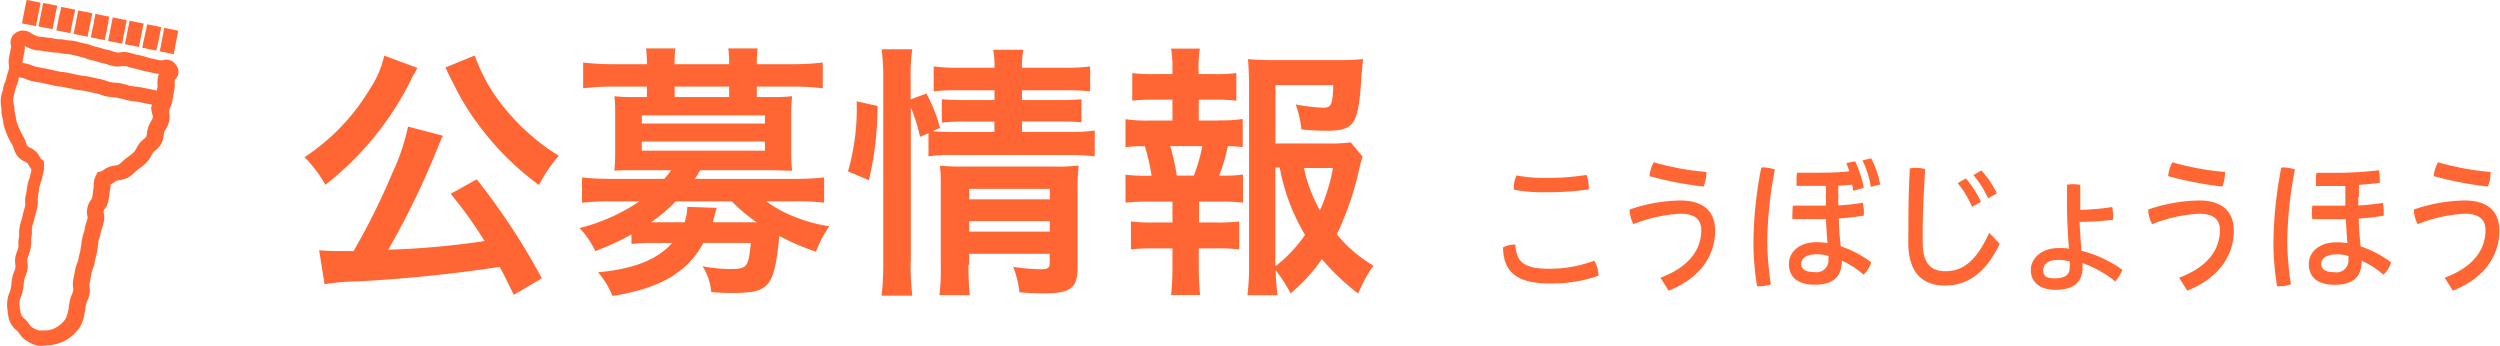
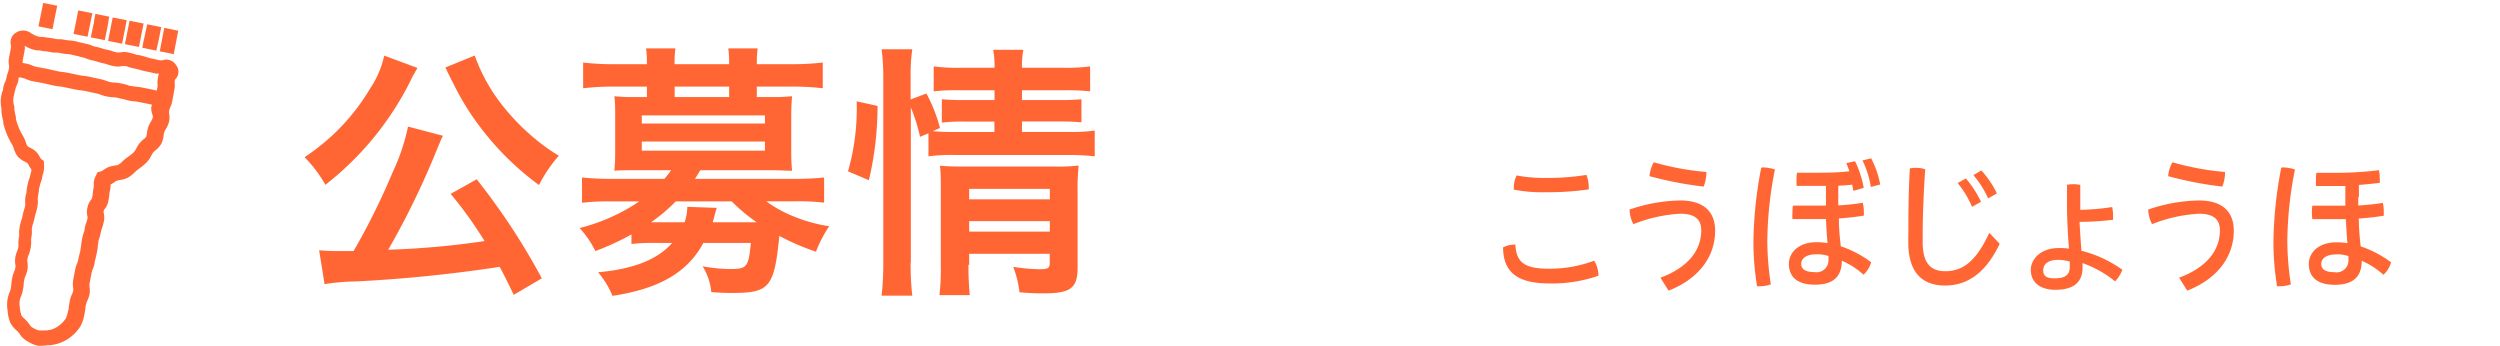
<svg xmlns="http://www.w3.org/2000/svg" id="design" width="239.56" height="33.13" viewBox="0 0 239.56 33.13">
  <title>heading-recruitment</title>
  <path d="M2811.68,1250.36h-0.23l-1-.22L2810,1250a5.81,5.81,0,0,0-.56-0.14c-0.23,0-.34-0.08-0.45-0.11s-0.28-.08-0.56-0.14a1.74,1.74,0,0,0-.8,0h-0.26a2.72,2.72,0,0,1-.42-0.11,4.05,4.05,0,0,0-.59-0.16,3.05,3.05,0,0,1-.42-0.11,4.3,4.3,0,0,0-.59-0.16,1.71,1.71,0,0,1-.38-0.11,3,3,0,0,0-.62-0.19l-0.46-.11c-0.14,0-.27-0.08-0.55-0.13a4,4,0,0,0-.61-0.08,2.68,2.68,0,0,1-.42-0.06c-0.51-.1-0.53,0-1-0.11a4.94,4.94,0,0,0-.59-0.09,3.7,3.7,0,0,1-.45-0.07l-0.26,0a1.85,1.85,0,0,1-.6-0.19,2.1,2.1,0,0,1-.3-0.17,1.27,1.27,0,0,0-1.42-.07,1.09,1.09,0,0,0-.51,1.24,0.63,0.63,0,0,1,0,.22l-0.19,1a2.09,2.09,0,0,0,0,.7,0.77,0.77,0,0,1,0,.29,2.4,2.4,0,0,1-.1.38,3.53,3.53,0,0,0-.16.57,1.17,1.17,0,0,1-.1.32,2.47,2.47,0,0,0-.2.62c0,0.11,0,.21-0.08.32a4.43,4.43,0,0,0-.15.81,3.71,3.71,0,0,0,.07.81c0,0.11,0,.22,0,0.33a6.16,6.16,0,0,0,.18.93l0,0.19a8,8,0,0,0,.36,1.08,6.78,6.78,0,0,0,.45.88l0.07,0.12a1.81,1.81,0,0,1,.12.31,2.45,2.45,0,0,0,.36.74,2,2,0,0,0,.7.52,1.35,1.35,0,0,1,.25.15,1,1,0,0,1,.13.2,2.42,2.42,0,0,0,.24.37,1,1,0,0,1,0,.16c0,0.09-.06.21-0.09,0.37a2.66,2.66,0,0,1-.11.4,3.72,3.72,0,0,0-.16.57c-0.05.27-.07,0.41-0.09,0.54s0,0.23-.08.45a2.71,2.71,0,0,0-.06.65,1.41,1.41,0,0,1,0,.36,3.65,3.65,0,0,1-.11.42,4.6,4.6,0,0,0-.14.56,3.15,3.15,0,0,1-.11.41,4.36,4.36,0,0,0-.15.57,3.2,3.2,0,0,0-.07.61,2.06,2.06,0,0,1,0,.39,3.16,3.16,0,0,0-.07.62,2,2,0,0,1,0,.39,1.91,1.91,0,0,1-.11.37,3,3,0,0,0-.18.6,2.3,2.3,0,0,0,0,.7,0.93,0.93,0,0,1,0,.32,1.42,1.42,0,0,1-.11.35,2.76,2.76,0,0,0-.19.62,4.08,4.08,0,0,0-.08.59,2.76,2.76,0,0,1-.06.42,1.49,1.49,0,0,1-.11.36,2.86,2.86,0,0,0-.19.62,3.49,3.49,0,0,0,0,1.16,3.62,3.62,0,0,0,.26,1.13,2.26,2.26,0,0,0,.56.71l0.18,0.17a1.83,1.83,0,0,1,.15.2,2.13,2.13,0,0,0,.76.71,3.22,3.22,0,0,0,1,.42,1.85,1.85,0,0,0,.37,0,3.89,3.89,0,0,0,.59-0.06l0.22,0a3.72,3.72,0,0,0,1.13-.29,3.77,3.77,0,0,0,1-.64,3.67,3.67,0,0,0,.77-0.9,3.77,3.77,0,0,0,.37-1.12c0.05-.27.07-0.4,0.09-0.53s0-.23.08-0.45a1.28,1.28,0,0,1,.11-0.33,2.55,2.55,0,0,0,.21-0.63,2.21,2.21,0,0,0,0-.7,0.89,0.89,0,0,1,0-.31l0.19-1a1.67,1.67,0,0,1,.11-0.36,2.74,2.74,0,0,0,.19-0.61c0-.24.08-0.36,0.1-0.48s0.06-.26.11-0.51a5,5,0,0,0,.09-0.57,3.57,3.57,0,0,1,.06-0.43c0-.23.08-0.34,0.11-0.45s0.07-.26.13-0.53a2.37,2.37,0,0,1,.11-0.39,3.56,3.56,0,0,0,.16-0.58,1.66,1.66,0,0,0,0-.83,0.34,0.34,0,0,1,0-.21,0.38,0.38,0,0,1,.1-0.2,1.7,1.7,0,0,0,.34-0.75c0.06-.28.07-0.42,0.09-0.56s0-.23.07-0.45a3.09,3.09,0,0,0,.06-0.51v-0.07a3,3,0,0,0,.34-0.21,1.36,1.36,0,0,1,.24-0.15,1.85,1.85,0,0,1,.31-0.07,2.28,2.28,0,0,0,.79-0.24,3.12,3.12,0,0,0,.63-0.5,3.29,3.29,0,0,1,.26-0.23l0.2-.15a5.59,5.59,0,0,0,.68-0.57,2.8,2.8,0,0,0,.45-0.65,2.41,2.41,0,0,1,.17-0.29,1.63,1.63,0,0,1,.22-0.21,2.14,2.14,0,0,0,.57-0.64,2.34,2.34,0,0,0,.22-0.79,1.63,1.63,0,0,1,.06-0.32,1.83,1.83,0,0,1,.15-0.29,2.51,2.51,0,0,0,.32-0.76,2,2,0,0,0,0-.72,0.63,0.63,0,0,1,0-.27,1.15,1.15,0,0,1,.1-0.32,2.49,2.49,0,0,0,.2-0.62l0.18-1a2.81,2.81,0,0,0,.06-0.62,1.62,1.62,0,0,1,0-.36,0.32,0.32,0,0,1,.08-0.14,1,1,0,0,0,.05-1.31A1.11,1.11,0,0,0,2811.68,1250.36Zm-13.37,0,0.19-1a1.58,1.58,0,0,0,0-.39l0.26,0.14a3.07,3.07,0,0,0,.92.3l0.24,0a5,5,0,0,0,.59.09,3.66,3.66,0,0,1,.45.07c0.51,0.1.53,0,1,.11a4,4,0,0,0,.61.08,2.68,2.68,0,0,1,.42.06l0.45,0.11c0.14,0,.28.08,0.56,0.14a1.78,1.78,0,0,1,.38.11,3,3,0,0,0,.62.19,3,3,0,0,1,.42.11,4.39,4.39,0,0,0,.58.16,2.72,2.72,0,0,1,.41.11,4.13,4.13,0,0,0,.59.16,1.79,1.79,0,0,0,.81,0h0.25c0.23,0,.34.08,0.45,0.11s0.28,0.08.56,0.14,0.34,0.08.45,0.11a5.57,5.57,0,0,0,.56.14l1,0.22,0.29,0a1.52,1.52,0,0,0-.09.3,2.81,2.81,0,0,0-.06.62,1.62,1.62,0,0,1,0,.36l-0.07.35-0.35-.08-1-.2a4.76,4.76,0,0,0-.59-0.09,3.29,3.29,0,0,1-.44-0.06c-0.23,0-.34-0.08-0.45-0.11s-0.28-.08-0.56-0.14a3.65,3.65,0,0,0-.61-0.08,2.39,2.39,0,0,1-.42-0.05,2.15,2.15,0,0,1-.39-0.11,3.25,3.25,0,0,0-.61-0.18l-1-.22a5.68,5.68,0,0,0-.58-0.09,3.83,3.83,0,0,1-.45-0.07l-1-.21a5.22,5.22,0,0,0-.58-0.09,4.22,4.22,0,0,1-.45-0.07l-0.47-.11-0.54-.12-0.54-.1-0.49-.09a1.67,1.67,0,0,1-.37-0.12,3,3,0,0,0-.64-0.2l-0.32-.06s0,0,0-.06A0.79,0.79,0,0,1,2798.31,1250.38Zm12.45,5.25a0.63,0.63,0,0,1,0,.27,1.48,1.48,0,0,1-.17.35,3.22,3.22,0,0,0-.25.51,3,3,0,0,0-.13.59,1.36,1.36,0,0,1-.07.35,1.26,1.26,0,0,1-.23.23,2.56,2.56,0,0,0-.45.45,4,4,0,0,0-.27.45,1.76,1.76,0,0,1-.23.35,4.11,4.11,0,0,1-.52.42l-0.22.16a4.84,4.84,0,0,0-.37.32,2.05,2.05,0,0,1-.36.3,1.31,1.31,0,0,1-.34.08,2.92,2.92,0,0,0-.59.14,2.44,2.44,0,0,0-.52.29,0.94,0.94,0,0,1-.25.14l-0.31.07-0.14.29a1.81,1.81,0,0,0-.23.84,1.76,1.76,0,0,1,0,.31c-0.06.28-.07,0.42-0.09,0.56s0,0.23-.07.45a0.38,0.38,0,0,1-.1.2,1.69,1.69,0,0,0-.34.75,1.66,1.66,0,0,0,0,.83,0.34,0.34,0,0,1,0,.21,2.45,2.45,0,0,1-.11.39,3.54,3.54,0,0,0-.16.58c0,0.23-.08.34-0.11,0.45s-0.07.26-.13,0.53a5,5,0,0,0-.09.57,3.58,3.58,0,0,1-.07.43c0,0.23-.08.35-0.1,0.47s-0.06.26-.11,0.52a1.68,1.68,0,0,1-.11.36,2.76,2.76,0,0,0-.19.61l-0.19,1a2.2,2.2,0,0,0,0,.7,0.89,0.89,0,0,1,0,.31,1.24,1.24,0,0,1-.11.33,2.54,2.54,0,0,0-.21.63c-0.05.27-.07,0.4-0.09,0.53s0,0.23-.08.45a2.67,2.67,0,0,1-.22.72,2.55,2.55,0,0,1-.5.56,2.5,2.5,0,0,1-.63.41,2.4,2.4,0,0,1-.71.17l-0.28,0a2.47,2.47,0,0,1-.38,0h-0.1a2.76,2.76,0,0,1-.68-0.33,1.18,1.18,0,0,1-.2-0.24,3.18,3.18,0,0,0-.26-0.33l-0.25-.25a1.22,1.22,0,0,1-.25-0.28,3.06,3.06,0,0,1-.17-0.85,2,2,0,0,1,0-.59,1.48,1.48,0,0,1,.11-0.36,2.86,2.86,0,0,0,.19-0.62,4.09,4.09,0,0,0,.08-0.59,2.67,2.67,0,0,1,.06-0.42,1.44,1.44,0,0,1,.11-0.35,2.79,2.79,0,0,0,.19-0.62,2.29,2.29,0,0,0,0-.7,0.94,0.94,0,0,1,0-.32,1.9,1.9,0,0,1,.11-0.37,3.09,3.09,0,0,0,.18-0.6,3.15,3.15,0,0,0,.07-0.62,2,2,0,0,1,0-.39,3.22,3.22,0,0,0,.07-0.61,2,2,0,0,1,0-.39,3.06,3.06,0,0,1,.11-0.41,4.44,4.44,0,0,0,.15-0.57,3.6,3.6,0,0,1,.11-0.42,4.73,4.73,0,0,0,.14-0.56,2.7,2.7,0,0,0,.06-0.65,1.41,1.41,0,0,1,0-.36c0.05-.27.07-0.41,0.09-0.54s0-.23.08-0.45a2.5,2.5,0,0,1,.11-0.4,3.77,3.77,0,0,0,.16-0.58c0-.13.05-0.22,0.07-0.29a2.16,2.16,0,0,0,.07-0.85l0-.32-0.26-.19a0.79,0.79,0,0,1-.13-0.19,2.09,2.09,0,0,0-.37-0.52,2.32,2.32,0,0,0-.57-0.38,1.38,1.38,0,0,1-.25-0.15,1.51,1.51,0,0,1-.15-0.35,3.19,3.19,0,0,0-.23-0.54l-0.07-.13a5.49,5.49,0,0,1-.36-0.7,6.63,6.63,0,0,1-.3-0.89l0-.2a4.88,4.88,0,0,1-.14-0.72c0-.14,0-0.29-0.06-0.43a2.58,2.58,0,0,1-.05-0.52,3,3,0,0,1,.11-0.56c0-.13.06-0.25,0.09-0.38a1.14,1.14,0,0,1,.1-0.32,2.5,2.5,0,0,0,.2-0.62c0-.1,0-0.18.06-0.24l0.29,0.06a1.58,1.58,0,0,1,.37.12,2.9,2.9,0,0,0,.63.2l0.54,0.1,0.49,0.09,0.47,0.11,0.54,0.12a5.65,5.65,0,0,0,.58.09,3.82,3.82,0,0,1,.45.07l1,0.21a5.68,5.68,0,0,0,.58.09,3.82,3.82,0,0,1,.45.07l1,0.22a2.17,2.17,0,0,1,.39.11,3.22,3.22,0,0,0,.61.18,3.59,3.59,0,0,0,.62.08,2.45,2.45,0,0,1,.42.05l0.45,0.11c0.14,0,.28.08,0.56,0.14a4.83,4.83,0,0,0,.58.09,3.49,3.49,0,0,1,.44.06l1,0.2,0.26,0.06c0,0.07,0,.13-0.06.22A2,2,0,0,0,2810.76,1255.63Z" transform="translate(-2796.13 -1244.58)" fill="#f63" />
-   <path d="M2799.69,1246.51l0.33-1.67-1.34-.27-0.23,1.12c-0.06.29-.08,0.43-0.11,0.58l-0.1.55,1.34,0.27C2799.64,1246.8,2799.66,1246.66,2799.69,1246.51Z" transform="translate(-2796.13 -1244.58)" fill="#f63" />
  <rect x="2799.64" y="1245.49" width="2.29" height="1.37" transform="translate(-1768.42 2502.3) rotate(-78.65)" fill="#f63" />
-   <path d="M2802.87,1247.76l0.22-1.13c0.05-.27.09-0.4,0.12-0.54s0.07-.29.13-0.58l-1.34-.27c-0.05.27-.09,0.4-0.12,0.54s-0.07.29-.13,0.58l-0.22,1.13Z" transform="translate(-2796.13 -1244.58)" fill="#f63" />
  <polygon points="8.39 3.52 8.85 1.27 7.5 1 7.05 3.25 8.39 3.52" fill="#f63" />
  <path d="M2806.17,1248.43l0.23-1.12c0.06-.29.08-0.44,0.11-0.58s0-.27.1-0.55l-1.34-.27c-0.06.29-.08,0.44-0.11,0.58s0,0.27-.1.55l-0.23,1.12Z" transform="translate(-2796.13 -1244.58)" fill="#f63" />
  <polygon points="11.7 4.19 12.14 1.94 10.8 1.67 10.36 3.92 11.7 4.19" fill="#f63" />
  <rect x="2807.87" y="1247.15" width="2.29" height="1.37" transform="translate(-1757.25 2516.08) rotate(-78.79)" fill="#f63" />
  <path d="M2809.77,1249.16l1.34,0.27c0.05-.27.09-0.4,0.12-0.54s0.07-.29.13-0.58l0.22-1.13-1.34-.27L2810,1248c-0.05.27-.09,0.4-0.12,0.54S2809.82,1248.87,2809.77,1249.16Z" transform="translate(-2796.13 -1244.58)" fill="#f63" />
  <polygon points="16.65 5.19 17.08 2.94 15.74 2.67 15.31 4.92 16.65 5.19" fill="#f63" />
  <path d="M2836.13,1251.09a2.79,2.79,0,0,1-.21.36c0,0.05-.08.16-0.16,0.29s-0.13.23-.31,0.62a29.21,29.21,0,0,1-8.14,9.93,12.32,12.32,0,0,0-2-2.65,20.17,20.17,0,0,0,6.29-6.58,9.33,9.33,0,0,0,1.35-3.15Zm9.23,21.74c-0.68-1.38-.88-1.82-1.35-2.68a137.08,137.08,0,0,1-13.78,1.4,19.79,19.79,0,0,0-3,.26l-0.52-3.25c0.57,0.05,1.14.08,1.87,0.08,0.57,0,.7,0,1.43,0a65.68,65.68,0,0,0,3.74-7.54,19.75,19.75,0,0,0,1.48-4.39l3.35,0.88c-0.16.29-.23,0.49-0.49,1.09a77.42,77.42,0,0,1-4.76,9.83,78.47,78.47,0,0,0,9.23-.83,37.25,37.25,0,0,0-3.25-4.52l2.5-1.4a64,64,0,0,1,6.24,9.49Zm-3.74-22.93a16.72,16.72,0,0,0,2.83,5,20.68,20.68,0,0,0,2.81,2.86,17.59,17.59,0,0,0,2.42,1.74,13.32,13.32,0,0,0-1.9,2.81,27.16,27.16,0,0,1-5.88-5.88,24.75,24.75,0,0,1-2.34-3.87c-0.05-.1-0.16-0.29-0.29-0.57l-0.26-.52a3.16,3.16,0,0,0-.21-0.42Z" transform="translate(-2796.13 -1244.58)" fill="#f63" />
  <path d="M2856.72,1267a25.56,25.56,0,0,1-3.54,1.64,9.19,9.19,0,0,0-1.51-2.21,18,18,0,0,0,5.72-2.55h-2.68a21.06,21.06,0,0,0-2.81.13v-2.42a28.42,28.42,0,0,0,2.89.13h5a8.17,8.17,0,0,0,.65-0.83H2857c-0.83,0-1.43,0-2,.05,0.05-.57.08-1.09,0.08-1.74v-3.61c0-.65,0-1.2-0.08-1.79a16.55,16.55,0,0,0,2,.08h1.12v-1h-3.3a22.82,22.82,0,0,0-2.81.16v-2.47a23.3,23.3,0,0,0,2.86.16h3.25v-0.13a10.43,10.43,0,0,0-.08-1.38h2.81a9.89,9.89,0,0,0-.08,1.38v0.13H2866v-0.13a10.71,10.71,0,0,0-.08-1.38h2.81a10.43,10.43,0,0,0-.08,1.38v0.13h3.43a23.45,23.45,0,0,0,2.89-.16v2.47a22.82,22.82,0,0,0-2.81-.16h-3.51v1h1.38a16.78,16.78,0,0,0,2-.08c-0.05.57-.08,1.09-0.08,1.79v3.61a17.2,17.2,0,0,0,.08,1.74c-0.6,0-1.2-.05-2-0.05h-6.79c-0.29.47-.36,0.6-0.52,0.83h9.49a28.44,28.44,0,0,0,2.89-.13V1264a20.89,20.89,0,0,0-2.78-.13h-2.76a11.78,11.78,0,0,0,2.7,1.48,14.62,14.62,0,0,0,3.33.91,11.45,11.45,0,0,0-1.27,2.44,23.5,23.5,0,0,1-3.51-1.51c-0.49,4.94-.94,5.46-4.52,5.46-0.47,0-.94,0-2-0.08a5.69,5.69,0,0,0-.83-2.47,15.8,15.8,0,0,0,2.57.26c1.69,0,1.82-.16,2.05-2.5h-4.55c-1.51,2.81-4.21,4.39-8.71,5.07a8.38,8.38,0,0,0-1.38-2.26c3.43-.31,5.69-1.22,7.1-2.81h-1.69a16.42,16.42,0,0,0-2.21.1v-1Zm0.91-10.58h11.8v-0.78h-11.8v0.78Zm0,2.6h11.8v-0.88h-11.8V1259Zm3.25,4.86a15.61,15.61,0,0,1-2.37,2h3.22a4.67,4.67,0,0,0,.26-1.48l2.83,0.1c-0.05.1-.18,0.57-0.39,1.38h4.21a16.86,16.86,0,0,1-2.39-2h-5.38Zm5.15-11h-5.25v1H2866v-1Z" transform="translate(-2796.13 -1244.58)" fill="#f63" />
  <path d="M2877.39,1261a21.93,21.93,0,0,0,.83-6.71l2,0.44a31,31,0,0,1-.83,7.12Zm6,8.74a26.9,26.9,0,0,0,.16,3.17h-2.94a28.61,28.61,0,0,0,.16-3.22V1252a20.69,20.69,0,0,0-.16-2.7h2.94a16.66,16.66,0,0,0-.16,2.7v2.11l1.51-.57a14.49,14.49,0,0,1,1.3,3.3l-0.68.31c0.62,0.05,1.12.08,2.13,0.08h3.77v-1h-2.91a16.64,16.64,0,0,0-2.13.1v-2.24c0.65,0.05,1.12.08,2.16,0.08h2.89v-0.94h-3.28a20.11,20.11,0,0,0-2.55.1v-2.39a17.17,17.17,0,0,0,2.68.13h3.15a8.35,8.35,0,0,0-.13-1.72h2.89a8.34,8.34,0,0,0-.13,1.72h3.9a16.6,16.6,0,0,0,2.63-.13v2.39a22.44,22.44,0,0,0-2.6-.1h-3.93v0.94h3.59a20.52,20.52,0,0,0,2.11-.08v2.21c-0.62-.05-1.12-0.08-2.16-0.08h-3.54v1h4.45a15.72,15.72,0,0,0,2.52-.13v2.47a22.91,22.91,0,0,0-2.52-.13h-10.84a16.53,16.53,0,0,0-2.57.13v-2.21l-0.81.34a16.05,16.05,0,0,0-.88-2.81v14.82Zm5.54,0.21a28.53,28.53,0,0,0,.13,2.91h-2.91a20.65,20.65,0,0,0,.13-2.91v-7.33c0-1,0-1.46-.08-2.16,0.6,0.05,1.14.08,2,.08h9a16.47,16.47,0,0,0,2.29-.1,21.22,21.22,0,0,0-.1,2.6v7.18c0,2-.7,2.47-3.28,2.47-0.55,0-1,0-2.29-.1a9.63,9.63,0,0,0-.6-2.44,18.09,18.09,0,0,0,2.5.23c0.83,0,1-.1,1-0.62v-0.86H2889v1.07Zm7.8-6.27v-1H2889v1h7.8Zm0,3.09v-1H2889v1h7.8Z" transform="translate(-2796.13 -1244.58)" fill="#f63" />
-   <path d="M2913,1256.11a12.7,12.7,0,0,0,2.21-.13v2.7a11.09,11.09,0,0,0-1.43-.1,16.33,16.33,0,0,1-.83,2.83h0.29a13.2,13.2,0,0,0,2-.1V1264a17.42,17.42,0,0,0-2.21-.1h-2v2h1.74a15.69,15.69,0,0,0,2.11-.1v2.68a16.28,16.28,0,0,0-2.11-.1H2911v1.87c0,0.83.05,1.79,0.13,2.6h-2.78c0.08-.83.13-1.61,0.13-2.6v-1.87h-1.85a16.46,16.46,0,0,0-2.13.1v-2.68a15.86,15.86,0,0,0,2.13.1h1.85v-2h-2.29a18,18,0,0,0-2.21.1v-2.68a15.68,15.68,0,0,0,2.21.1h0.29a19,19,0,0,0-.65-2.83,12,12,0,0,0-1.85.1V1256a12.87,12.87,0,0,0,2.21.13h2.29v-2h-1.72a16.89,16.89,0,0,0-2.13.1v-2.65a15.15,15.15,0,0,0,2.13.1h1.72v-0.44a12.37,12.37,0,0,0-.13-2h2.76a10.57,10.57,0,0,0-.13,2v0.44h1.51a14.75,14.75,0,0,0,2.11-.1v2.65a16.19,16.19,0,0,0-2.11-.1H2911v2h2Zm-2.47,5.3a16.48,16.48,0,0,0,.81-2.83h-3.07a21.57,21.57,0,0,1,.62,2.83h1.64Zm16.17-1.82c-0.1.31-.16,0.49-0.31,1.12a28.56,28.56,0,0,1-2.16,6.32,12.77,12.77,0,0,0,3.51,3,13.28,13.28,0,0,0-1.46,2.68,22.26,22.26,0,0,1-3.48-3.3,16.85,16.85,0,0,1-3,3.28,14,14,0,0,0-1.43-2.21,21.12,21.12,0,0,0,.18,2.39h-2.89a21.36,21.36,0,0,0,.16-3v-17.06c0-.91-0.05-1.9-0.1-2.57a21.55,21.55,0,0,0,2.39.1h6.27a21.82,21.82,0,0,0,2.37-.1c-0.08.73-.1,1-0.16,1.64-0.29,4.71-.65,5.23-3.46,5.23a22.13,22.13,0,0,1-2.29-.13,10.2,10.2,0,0,0-.55-2.39,17.94,17.94,0,0,0,2.6.31c0.81,0,.94-0.26,1-2.16h-5.54v5.59h4.78a17.9,17.9,0,0,0,2.44-.1Zm-8.35,10.5a13.31,13.31,0,0,0,2.83-3,19.55,19.55,0,0,1-2.42-6.45h-0.42v9.41Zm2.73-9.41a14.23,14.23,0,0,0,1.53,4.06,17.51,17.51,0,0,0,1.25-4.06h-2.78Z" transform="translate(-2796.13 -1244.58)" fill="#f63" />
  <path d="M2949.3,1271a13.44,13.44,0,0,1-4.71.74c-3.15,0-4.41-1.15-4.43-3.45a2.29,2.29,0,0,1,1-.27h0.18c0.09,1.67.83,2.31,3.19,2.31a12.17,12.17,0,0,0,4.36-.77A2.78,2.78,0,0,1,2949.3,1271Zm-5.11-8a13.9,13.9,0,0,1-3-.25v-0.17a2.6,2.6,0,0,1,.27-1.19,13.54,13.54,0,0,0,2.69.24,23.51,23.51,0,0,0,4-.29,3.14,3.14,0,0,1,.22,1.15,1.31,1.31,0,0,1,0,.24A27.82,27.82,0,0,1,2944.2,1263Z" transform="translate(-2796.13 -1244.58)" fill="#f63" />
  <path d="M2955.24,1271.19c2.69-1,3.91-2.65,3.91-4.55,0-1-.57-1.58-2-1.58a14.12,14.12,0,0,0-4.5,1,3.18,3.18,0,0,1-.37-1.4,15.65,15.65,0,0,1,4.85-.87c2.36,0,3.35,1.16,3.35,2.9,0,2.41-1.48,4.57-4.46,5.74Zm4.4-10.13a3.66,3.66,0,0,1-.26,1.4,35.28,35.28,0,0,1-5.19-1,3.36,3.36,0,0,1,.41-1.33A26.1,26.1,0,0,0,2959.64,1261.06Z" transform="translate(-2796.13 -1244.58)" fill="#f63" />
  <path d="M2965,1260.62a4,4,0,0,1,1.21.2,36.6,36.6,0,0,0-.73,6.91,28.28,28.28,0,0,0,.34,4.1,3.3,3.3,0,0,1-1.1.18h-0.22a26,26,0,0,1-.35-4.27,39.38,39.38,0,0,1,.75-7.1H2965Zm8.73,2.25-0.12-.6c-0.43.06-.88,0.08-1.33,0.11v1.88a21.54,21.54,0,0,0,2.35-.25,3.52,3.52,0,0,1,.1.87,3.13,3.13,0,0,1,0,.36,23.79,23.79,0,0,1-2.39.27c0,0.9.08,1.78,0.18,2.67a10.22,10.22,0,0,1,2.91,1.53,2.44,2.44,0,0,1-.73,1.19,7.77,7.77,0,0,0-2.08-1.34c0,1.6-.9,2.3-2.58,2.3s-2.49-.74-2.49-2c0-1.08.94-2.07,2.63-2.07a6.85,6.85,0,0,1,1.07.08c-0.07-.77-0.11-1.53-0.15-2.3l-1.78,0h-1.43a4,4,0,0,1,0-.59,4,4,0,0,1,.05-0.7c0.61,0,1.24,0,1.86,0h1.3v-1.89l-1.67,0h-1.15c0-.17,0-0.35,0-0.53a4.24,4.24,0,0,1,.05-0.73l1.6,0c1.15,0,2.31,0,3.42-.14-0.1-.27-0.19-0.53-0.3-0.78l0.84-.18a9.79,9.79,0,0,1,.83,2.55Zm-3.57,6.08c-1,0-1.43.43-1.43,0.92s0.39,0.78,1.25.78a1.14,1.14,0,0,0,1.36-1.13c0-.13,0-0.24,0-0.41A3.53,3.53,0,0,0,2970.16,1268.95Zm5.27-9.2a9,9,0,0,1,.87,2.51l-0.9.24a8.86,8.86,0,0,0-.8-2.55Z" transform="translate(-2796.13 -1244.58)" fill="#f63" />
  <path d="M2979,1266.93c0-1.79,0-3.8.14-6.21a2.57,2.57,0,0,1,.57-0.06,2.78,2.78,0,0,1,.9.14c-0.16,2.45-.24,4.52-0.24,6.18v0.8c0,2,.75,2.79,2.16,2.79,1.59,0,2.92-.84,4.22-3.68l1,1.05c-1.4,2.94-3.22,4-5.24,4s-3.52-1.08-3.52-4.12v-0.88Zm5.51-5.25a10.07,10.07,0,0,1,1.45,2.24l-0.86.48a9.33,9.33,0,0,0-1.38-2.28Zm1.48-.77a9.15,9.15,0,0,1,1.49,2.2l-0.84.48a9.46,9.46,0,0,0-1.41-2.23Z" transform="translate(-2796.13 -1244.58)" fill="#f63" />
  <path d="M2995.37,1264.69a23.22,23.22,0,0,0,3.16-.27,4,4,0,0,1,.08.84,3.25,3.25,0,0,1,0,.38,27.52,27.52,0,0,1-3.21.2c0.05,0.92.11,1.85,0.18,2.77a11.43,11.43,0,0,1,3.92,1.82,3.22,3.22,0,0,1-.69,1.11,10.61,10.61,0,0,0-3.12-1.75c0,0.15,0,.31,0,0.42,0,1.53-1,2.14-2.61,2.14-1.47,0-2.35-.73-2.35-1.91,0-1,.92-2.09,2.66-2.09,0.33,0,.65,0,1,0.06-0.12-1.43-.19-3-0.19-4.17,0-.64,0-1.3,0-1.95a2.72,2.72,0,0,1,.6-0.06,3.36,3.36,0,0,1,.67.07c0,0.64,0,1.29,0,1.95v0.43Zm-2,4.79c-1,0-1.45.41-1.45,1s0.35,0.77,1.11.77c0.92,0,1.43-.29,1.43-1.06a4,4,0,0,0,0-.55A4.64,4.64,0,0,0,2993.41,1269.48Z" transform="translate(-2796.13 -1244.58)" fill="#f63" />
  <path d="M3004.94,1271.19c2.69-1,3.91-2.65,3.91-4.55,0-1-.57-1.58-2-1.58a14.12,14.12,0,0,0-4.5,1,3.18,3.18,0,0,1-.37-1.4,15.65,15.65,0,0,1,4.85-.87c2.36,0,3.35,1.16,3.35,2.9,0,2.41-1.48,4.57-4.46,5.74Zm4.4-10.13a3.66,3.66,0,0,1-.26,1.4,35.28,35.28,0,0,1-5.19-1,3.36,3.36,0,0,1,.41-1.33A26.1,26.1,0,0,0,3009.34,1261.06Z" transform="translate(-2796.13 -1244.58)" fill="#f63" />
  <path d="M3014.83,1260.62a3.94,3.94,0,0,1,1.21.2,36.68,36.68,0,0,0-.73,6.91,28.15,28.15,0,0,0,.34,4.1,3.3,3.3,0,0,1-1.1.18h-0.22a25.85,25.85,0,0,1-.35-4.27,39.47,39.47,0,0,1,.75-7.1h0.11Zm7.28,2.89v0.76a21.55,21.55,0,0,0,2.35-.25,3.56,3.56,0,0,1,.09.87,3.12,3.12,0,0,1,0,.36,23.81,23.81,0,0,1-2.39.27c0,0.9.08,1.78,0.18,2.67a10.22,10.22,0,0,1,2.91,1.53,2.46,2.46,0,0,1-.73,1.19,7.79,7.79,0,0,0-2.08-1.34c0,1.6-.9,2.3-2.58,2.3s-2.49-.74-2.49-2c0-1.08.94-2.07,2.63-2.07a6.84,6.84,0,0,1,1.07.08c-0.07-.77-0.11-1.53-0.15-2.3l-1.78,0h-1.43a4.48,4.48,0,0,1,0-1.29c0.61,0,1.24,0,1.86,0h1.3v-1.89l-1.67,0h-1.15c0-.17,0-0.35,0-0.53a4.14,4.14,0,0,1,.05-0.73l1.6,0a34.29,34.29,0,0,0,4.39-.25,4.31,4.31,0,0,1,.08.85,3.12,3.12,0,0,1,0,.36c-0.65.08-1.33,0.15-2,.2v1.12Zm-2.12,5.45c-1,0-1.43.43-1.43,0.92s0.39,0.78,1.25.78a1.14,1.14,0,0,0,1.36-1.13c0-.13,0-0.24,0-0.41A3.53,3.53,0,0,0,3020,1268.95Z" transform="translate(-2796.13 -1244.58)" fill="#f63" />
-   <path d="M3030.39,1271.19c2.69-1,3.91-2.65,3.91-4.55,0-1-.57-1.58-2-1.58a14.12,14.12,0,0,0-4.5,1,3.18,3.18,0,0,1-.37-1.4,15.65,15.65,0,0,1,4.85-.87c2.36,0,3.35,1.16,3.35,2.9,0,2.41-1.48,4.57-4.46,5.74Zm4.4-10.13a3.66,3.66,0,0,1-.26,1.4,35.28,35.28,0,0,1-5.19-1,3.36,3.36,0,0,1,.41-1.33A26.1,26.1,0,0,0,3034.79,1261.06Z" transform="translate(-2796.13 -1244.58)" fill="#f63" />
</svg>